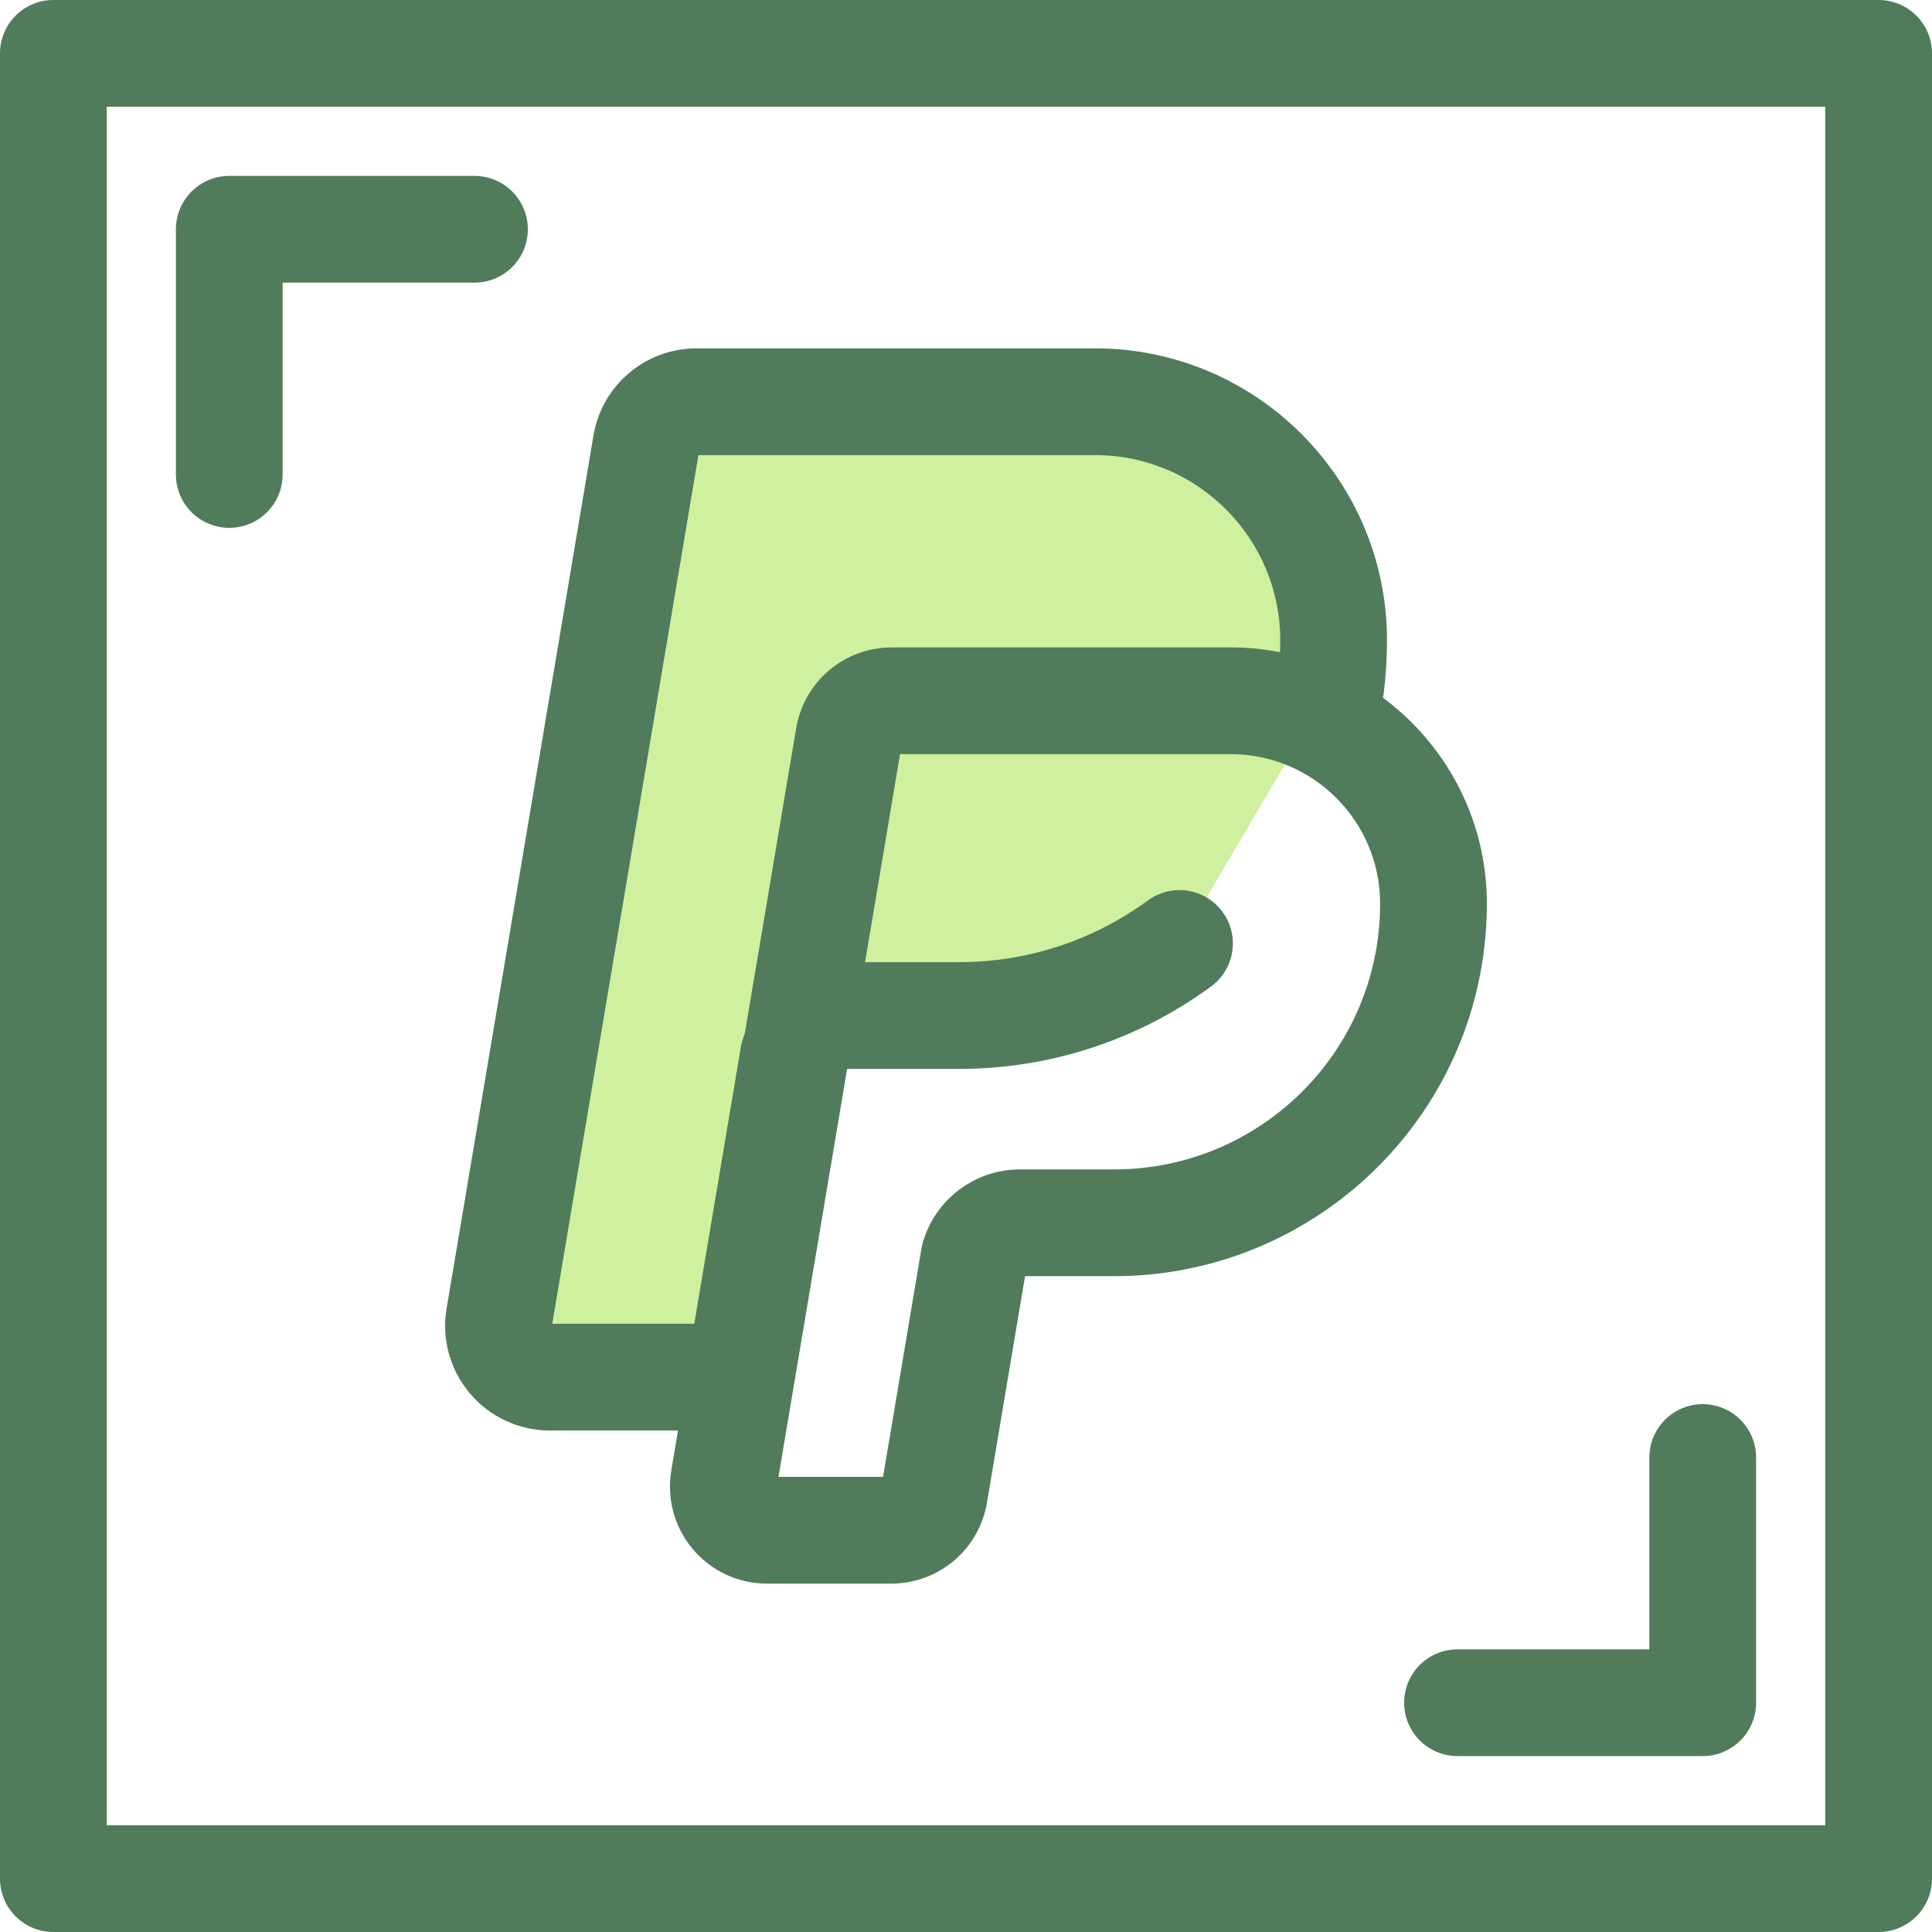
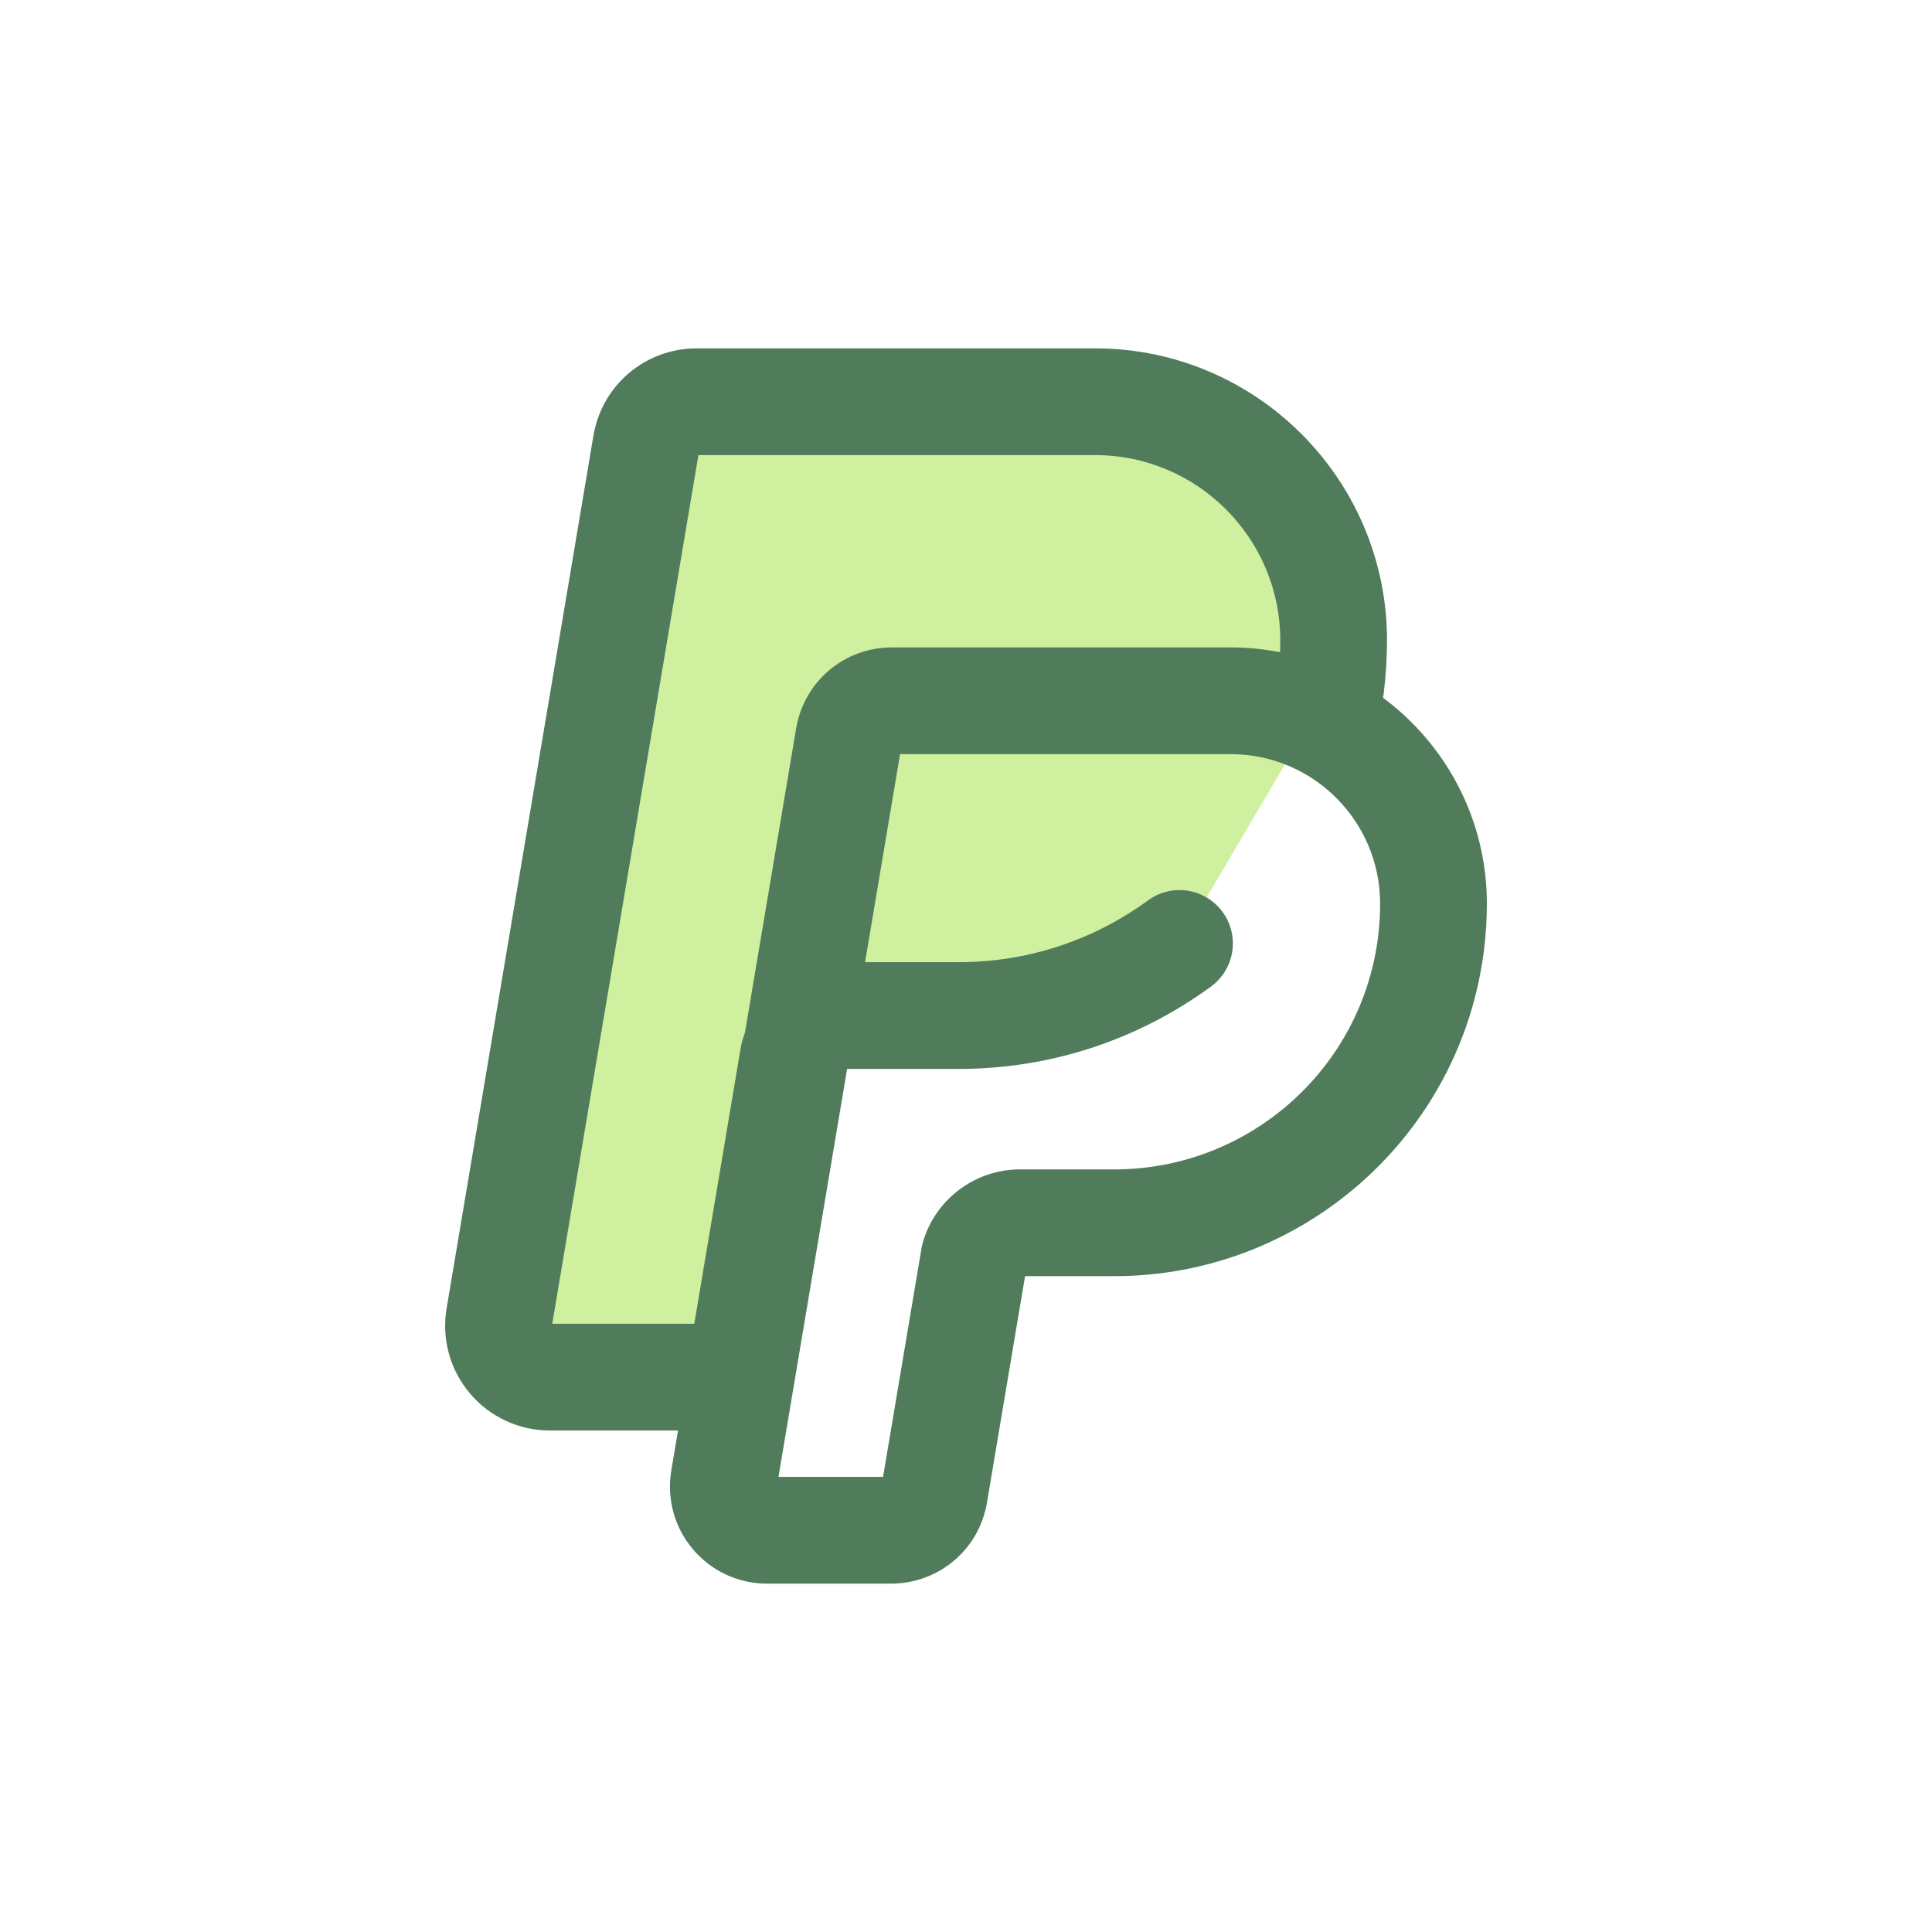
<svg xmlns="http://www.w3.org/2000/svg" height="800px" width="800px" version="1.1" id="Layer_1" viewBox="0 0 512 512" xml:space="preserve">
  <g>
-     <path style="fill:#507C5C;" d="M60.76,139.883c-7.81,0-14.144-6.334-14.144-14.144V60.761c0-7.81,6.334-14.144,14.144-14.144h64.98   c7.81,0,14.144,6.334,14.144,14.144s-6.334,14.144-14.144,14.144H74.903v50.835C74.903,133.551,68.57,139.883,60.76,139.883z" />
-     <path style="fill:#507C5C;" d="M451.239,465.383H386.26c-7.81,0-14.144-6.334-14.144-14.144s6.334-14.144,14.144-14.144h50.835   V386.26c0-7.81,6.334-14.144,14.144-14.144c7.81,0,14.144,6.334,14.144,14.144v64.979   C465.383,459.05,459.05,465.383,451.239,465.383z" />
-     <path style="fill:#507C5C;" d="M497.856,512H14.144C6.334,512,0,505.667,0,497.856V14.144C0,6.334,6.334,0,14.144,0h483.713   C505.667,0,512,6.334,512,14.144v483.713C512,505.667,505.667,512,497.856,512z M28.287,483.713h455.425V28.287H28.287V483.713z" />
-   </g>
+     </g>
  <path style="fill:#CFF09E;" d="M352.675,181.916c0.494-4.017,0.75-8.107,0.75-12.258c0-34.902-28.29-63.194-63.188-63.194H184.633  c-6.645,0-12.316,4.799-13.419,11.349l-38.912,231.28c-1.395,8.299,5.003,15.864,13.417,15.864h38.623  c6.642,0,12.42-4.795,13.523-11.343l12.132-72.128c0.096-0.563,0.211-1.238,0.28-1.653c1.799-6.266,7.544-10.694,14.197-10.694  h29.471c21.924,0,42.191-7.092,58.631-19.108" />
  <path style="fill:#507C5C;" d="M366.494,184.898c0.089-0.413,0.167-0.832,0.219-1.26c0.567-4.625,0.854-9.328,0.854-13.982  c0-42.643-34.692-77.337-77.333-77.337H184.631c-13.598,0-25.108,9.732-27.368,23.145L118.353,346.75  c-1.354,8.069,0.9,16.279,6.184,22.524c5.283,6.244,13.004,9.826,21.183,9.826h33.965l-1.784,10.603  c-1.256,7.478,0.833,15.084,5.731,20.873c4.895,5.786,12.049,9.104,19.627,9.104h32.846c12.652,0,23.355-9.017,25.447-21.443  l10.1-60.041h23.644c49.798,0,91.928-37.225,97.999-86.59c0.492-4.007,0.741-8.096,0.741-12.151  C394.034,217.121,383.19,197.277,366.494,184.898z M196.684,275.926c-0.15,0.523-0.27,1.057-0.359,1.594l-12.332,73.292h-37.639  l38.73-230.205h105.152c27.044,0,49.046,22.005,49.046,49.05c0,1.061-0.027,2.124-0.066,3.188  c-4.229-0.827-8.594-1.274-13.062-1.274h-89.805c-12.602,0-23.266,9.019-25.36,21.449l-13.582,80.731  C197.14,274.462,196.897,275.186,196.684,275.926z M365.216,248.153c-4.329,35.206-34.389,61.754-69.923,61.754h-25.061  c-11.844,0-22.398,7.95-25.666,19.333c-0.147,0.516-0.266,1.041-0.356,1.57l-10.192,60.582h-27.716l18.189-108.111h29.456  c24.272,0,47.431-7.55,66.976-21.832c6.307-4.609,7.683-13.459,3.075-19.766c-4.609-6.305-13.458-7.681-19.766-3.075  c-14.667,10.718-32.055,16.384-50.286,16.384h-24.698l9.275-55.133h87.63c21.831,0,39.591,17.763,39.591,39.595  C365.746,242.36,365.568,245.288,365.216,248.153z" />
</svg>